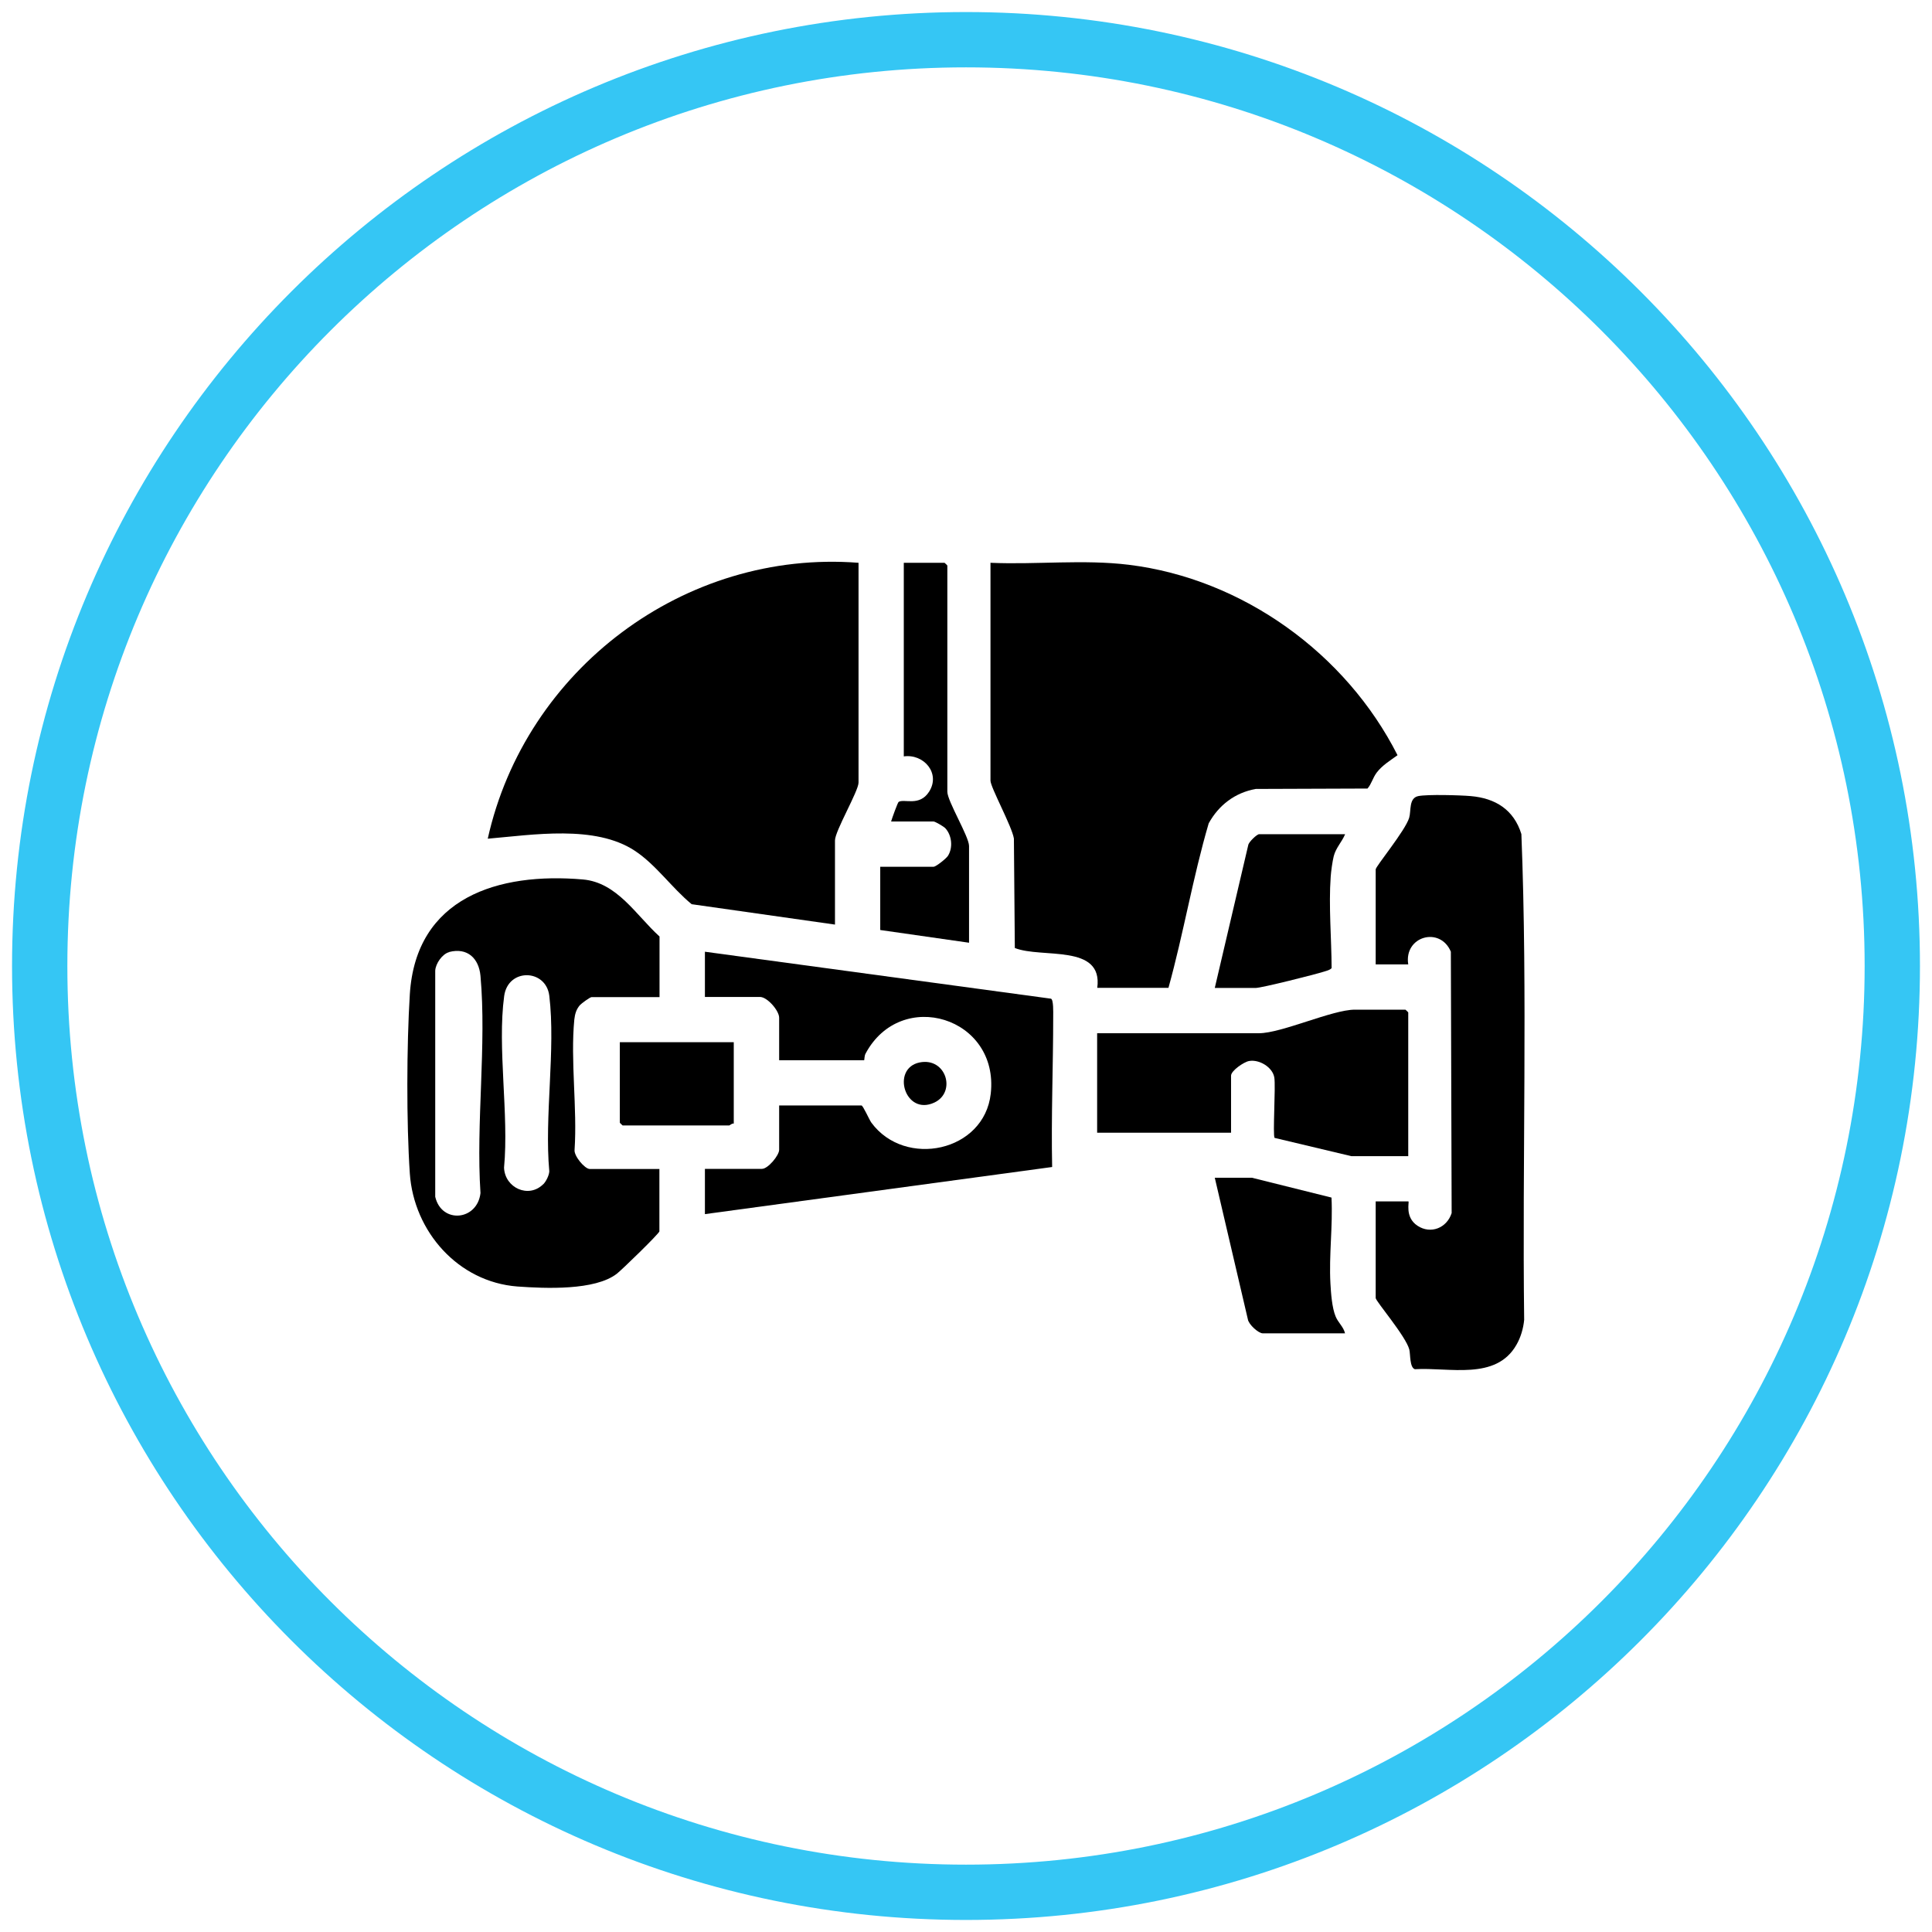
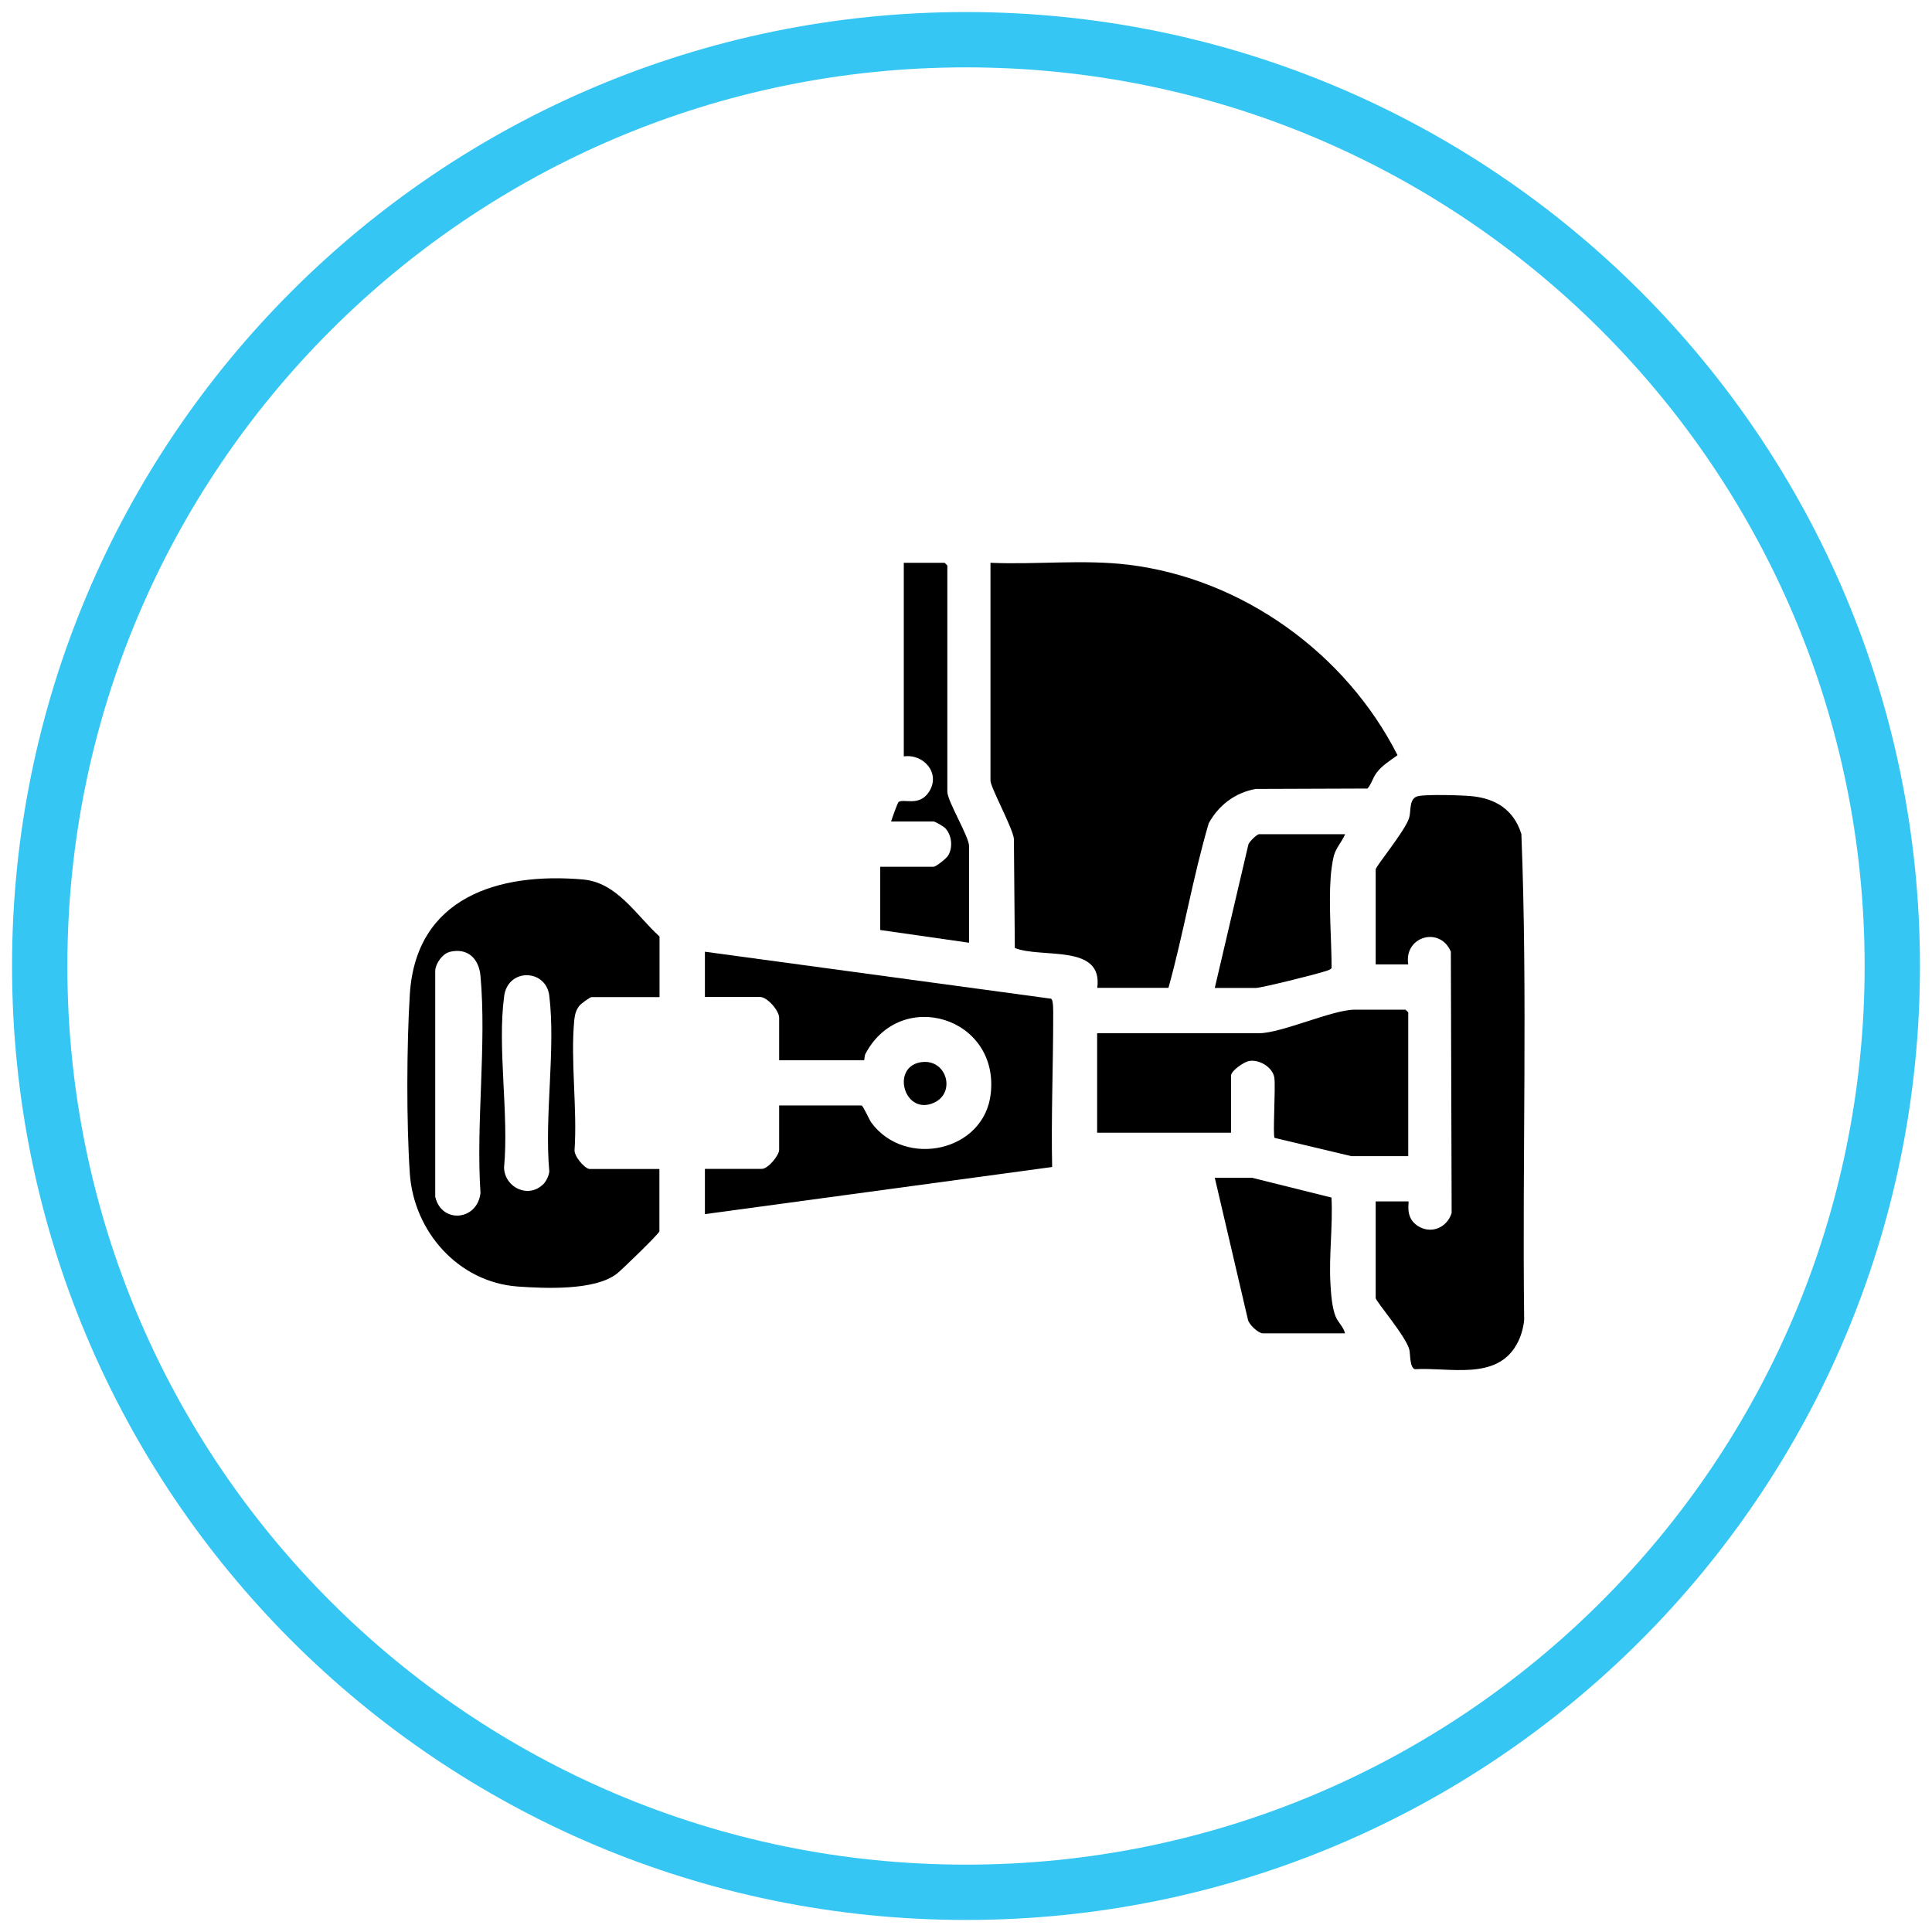
<svg xmlns="http://www.w3.org/2000/svg" width="146" height="146" viewBox="0 0 146 146" fill="none">
  <path d="M73 143C111.66 143 143 111.66 143 73C143 34.34 111.66 3 73 3C34.34 3 3 34.34 3 73C3 111.66 34.34 143 73 143Z" stroke="#35C6F4" stroke-width="4.18" stroke-miterlimit="10" />
  <path d="M74.86 42.53C78.32 42.68 81.86 42.26 85.3 42.68C93.92 43.74 101.72 49.39 105.61 57.07C105.06 57.47 104.46 57.83 104.04 58.38C103.72 58.81 103.66 59.22 103.34 59.59L94.9 59.62C93.33 59.9 92.1 60.84 91.34 62.22C90.14 66.31 89.44 70.54 88.3 74.65H82.92C83.37 71.29 78.72 72.45 76.69 71.64L76.62 63.37C76.48 62.46 74.85 59.5 74.85 58.99V42.52L74.86 42.53Z" fill="black" />
-   <path d="M64.879 42.53V59.14C64.879 59.78 63.099 62.8 63.099 63.51V69.87L52.269 68.33C50.779 67.11 49.579 65.35 47.969 64.29C44.969 62.31 40.259 63.09 36.859 63.38C39.699 50.6 51.729 41.51 64.879 42.53Z" fill="black" />
  <path d="M103.97 90.79H106.43C106.53 90.79 106.12 91.97 107.12 92.63C108.12 93.29 109.34 92.8 109.7 91.67L109.64 71.92C108.83 69.98 106.08 70.75 106.42 72.88H103.96V65.7C103.96 65.47 106.2 62.77 106.49 61.8C106.65 61.26 106.45 60.31 107.18 60.16C107.87 60.02 110.35 60.09 111.14 60.16C113.01 60.32 114.4 61.19 114.97 63.03C115.45 75.22 115.03 87.51 115.18 99.74C115.12 100.38 114.92 101.07 114.6 101.62C113.05 104.35 109.51 103.31 106.92 103.47C106.52 103.34 106.59 102.34 106.5 101.98C106.23 100.96 103.96 98.33 103.96 98.09V90.78L103.97 90.79Z" fill="black" />
  <path d="M49.84 93.04C49.78 93.26 46.98 95.97 46.62 96.25C44.97 97.54 41.2 97.37 39.1 97.22C34.62 96.88 31.27 93.06 30.97 88.68C30.71 84.82 30.73 79.01 30.97 75.14C31.43 67.8 37.68 65.91 44.04 66.46C46.64 66.68 48.07 69.17 49.84 70.77V75.35H44.71C44.59 75.35 43.95 75.82 43.82 75.96C43.54 76.29 43.45 76.63 43.4 77.05C43.1 80.15 43.63 83.74 43.42 86.89C43.36 87.35 44.19 88.34 44.57 88.34H49.83V93.06L49.84 93.04ZM33.95 71.95C33.43 72.08 32.92 72.81 32.89 73.35V90.44C33.37 92.5 36.07 92.25 36.31 90.16C35.96 84.87 36.78 78.97 36.31 73.75C36.19 72.42 35.32 71.59 33.95 71.94V71.95ZM41.05 89.5C41.26 89.29 41.49 88.84 41.51 88.52C41.13 84.35 42 79.32 41.51 75.25C41.26 73.21 38.39 73.14 38.1 75.27C37.57 79.18 38.47 84.21 38.09 88.24C38.15 89.77 39.95 90.59 41.05 89.49V89.5Z" fill="black" />
  <path d="M53.26 71.92L79.42 75.47C79.62 75.53 79.59 76.52 79.59 76.75C79.59 80.56 79.43 84.38 79.51 88.19L53.27 91.75V88.33H57.58C58.04 88.33 58.88 87.31 58.88 86.89V83.54H65.1C65.22 83.54 65.69 84.62 65.85 84.84C68.4 88.3 74.38 87.04 74.87 82.65C75.52 76.87 68.09 74.6 65.41 79.62C65.31 79.8 65.33 80.12 65.3 80.12H58.88V76.91C58.88 76.37 57.98 75.34 57.44 75.34H53.27V71.92H53.26Z" fill="black" />
  <path d="M106.43 87.37H102.12L96.32 85.99C96.17 85.82 96.41 82.11 96.3 81.43C96.17 80.64 95.15 80.04 94.39 80.18C94 80.25 93.03 80.91 93.03 81.29V85.6H82.91V78.08H95.14C96.85 78.08 100.68 76.3 102.38 76.3H106.21C106.21 76.3 106.42 76.49 106.42 76.51V87.38L106.43 87.37Z" fill="black" />
  <path d="M73.219 71.24L66.519 70.28V65.5H70.549C70.73 65.5 71.51 64.88 71.639 64.67C72.029 64.05 71.93 63.12 71.439 62.59C71.32 62.46 70.669 62.08 70.549 62.08H67.34C67.4 61.86 67.84 60.64 67.909 60.6C68.329 60.34 69.48 60.97 70.21 59.83C71.1 58.44 69.809 56.95 68.299 57.16V42.53H71.379C71.379 42.53 71.59 42.72 71.59 42.74V59.83C71.59 60.54 73.23 63.22 73.23 63.93V71.24H73.219Z" fill="black" />
  <path d="M101.65 100.76H95.43C95.1 100.76 94.36 100.09 94.3 99.7L91.8 89H94.6L100.62 90.5C100.73 92.66 100.42 94.83 100.54 97C100.58 97.73 100.66 98.83 100.93 99.48C101.12 99.95 101.53 100.27 101.64 100.75L101.65 100.76Z" fill="black" />
  <path d="M101.65 63.04C101.41 63.62 100.95 64.07 100.79 64.7C100.69 65.1 100.59 65.83 100.56 66.25C100.4 68.47 100.62 70.93 100.63 73.16C100.48 73.32 100.27 73.35 100.07 73.42C99.42 73.63 95.34 74.66 94.88 74.66H91.8L94.33 63.86C94.37 63.62 94.99 63.04 95.15 63.04H101.64H101.65Z" fill="black" />
-   <path d="M55.45 78.76V84.91C55.32 84.87 55.15 85.05 55.11 85.05H47.05C47.05 85.05 46.84 84.86 46.84 84.84V78.76H55.45Z" fill="black" />
  <path d="M69.489 80.29C71.499 79.88 72.289 82.53 70.609 83.32C68.379 84.36 67.319 80.74 69.489 80.29Z" fill="black" />
</svg>